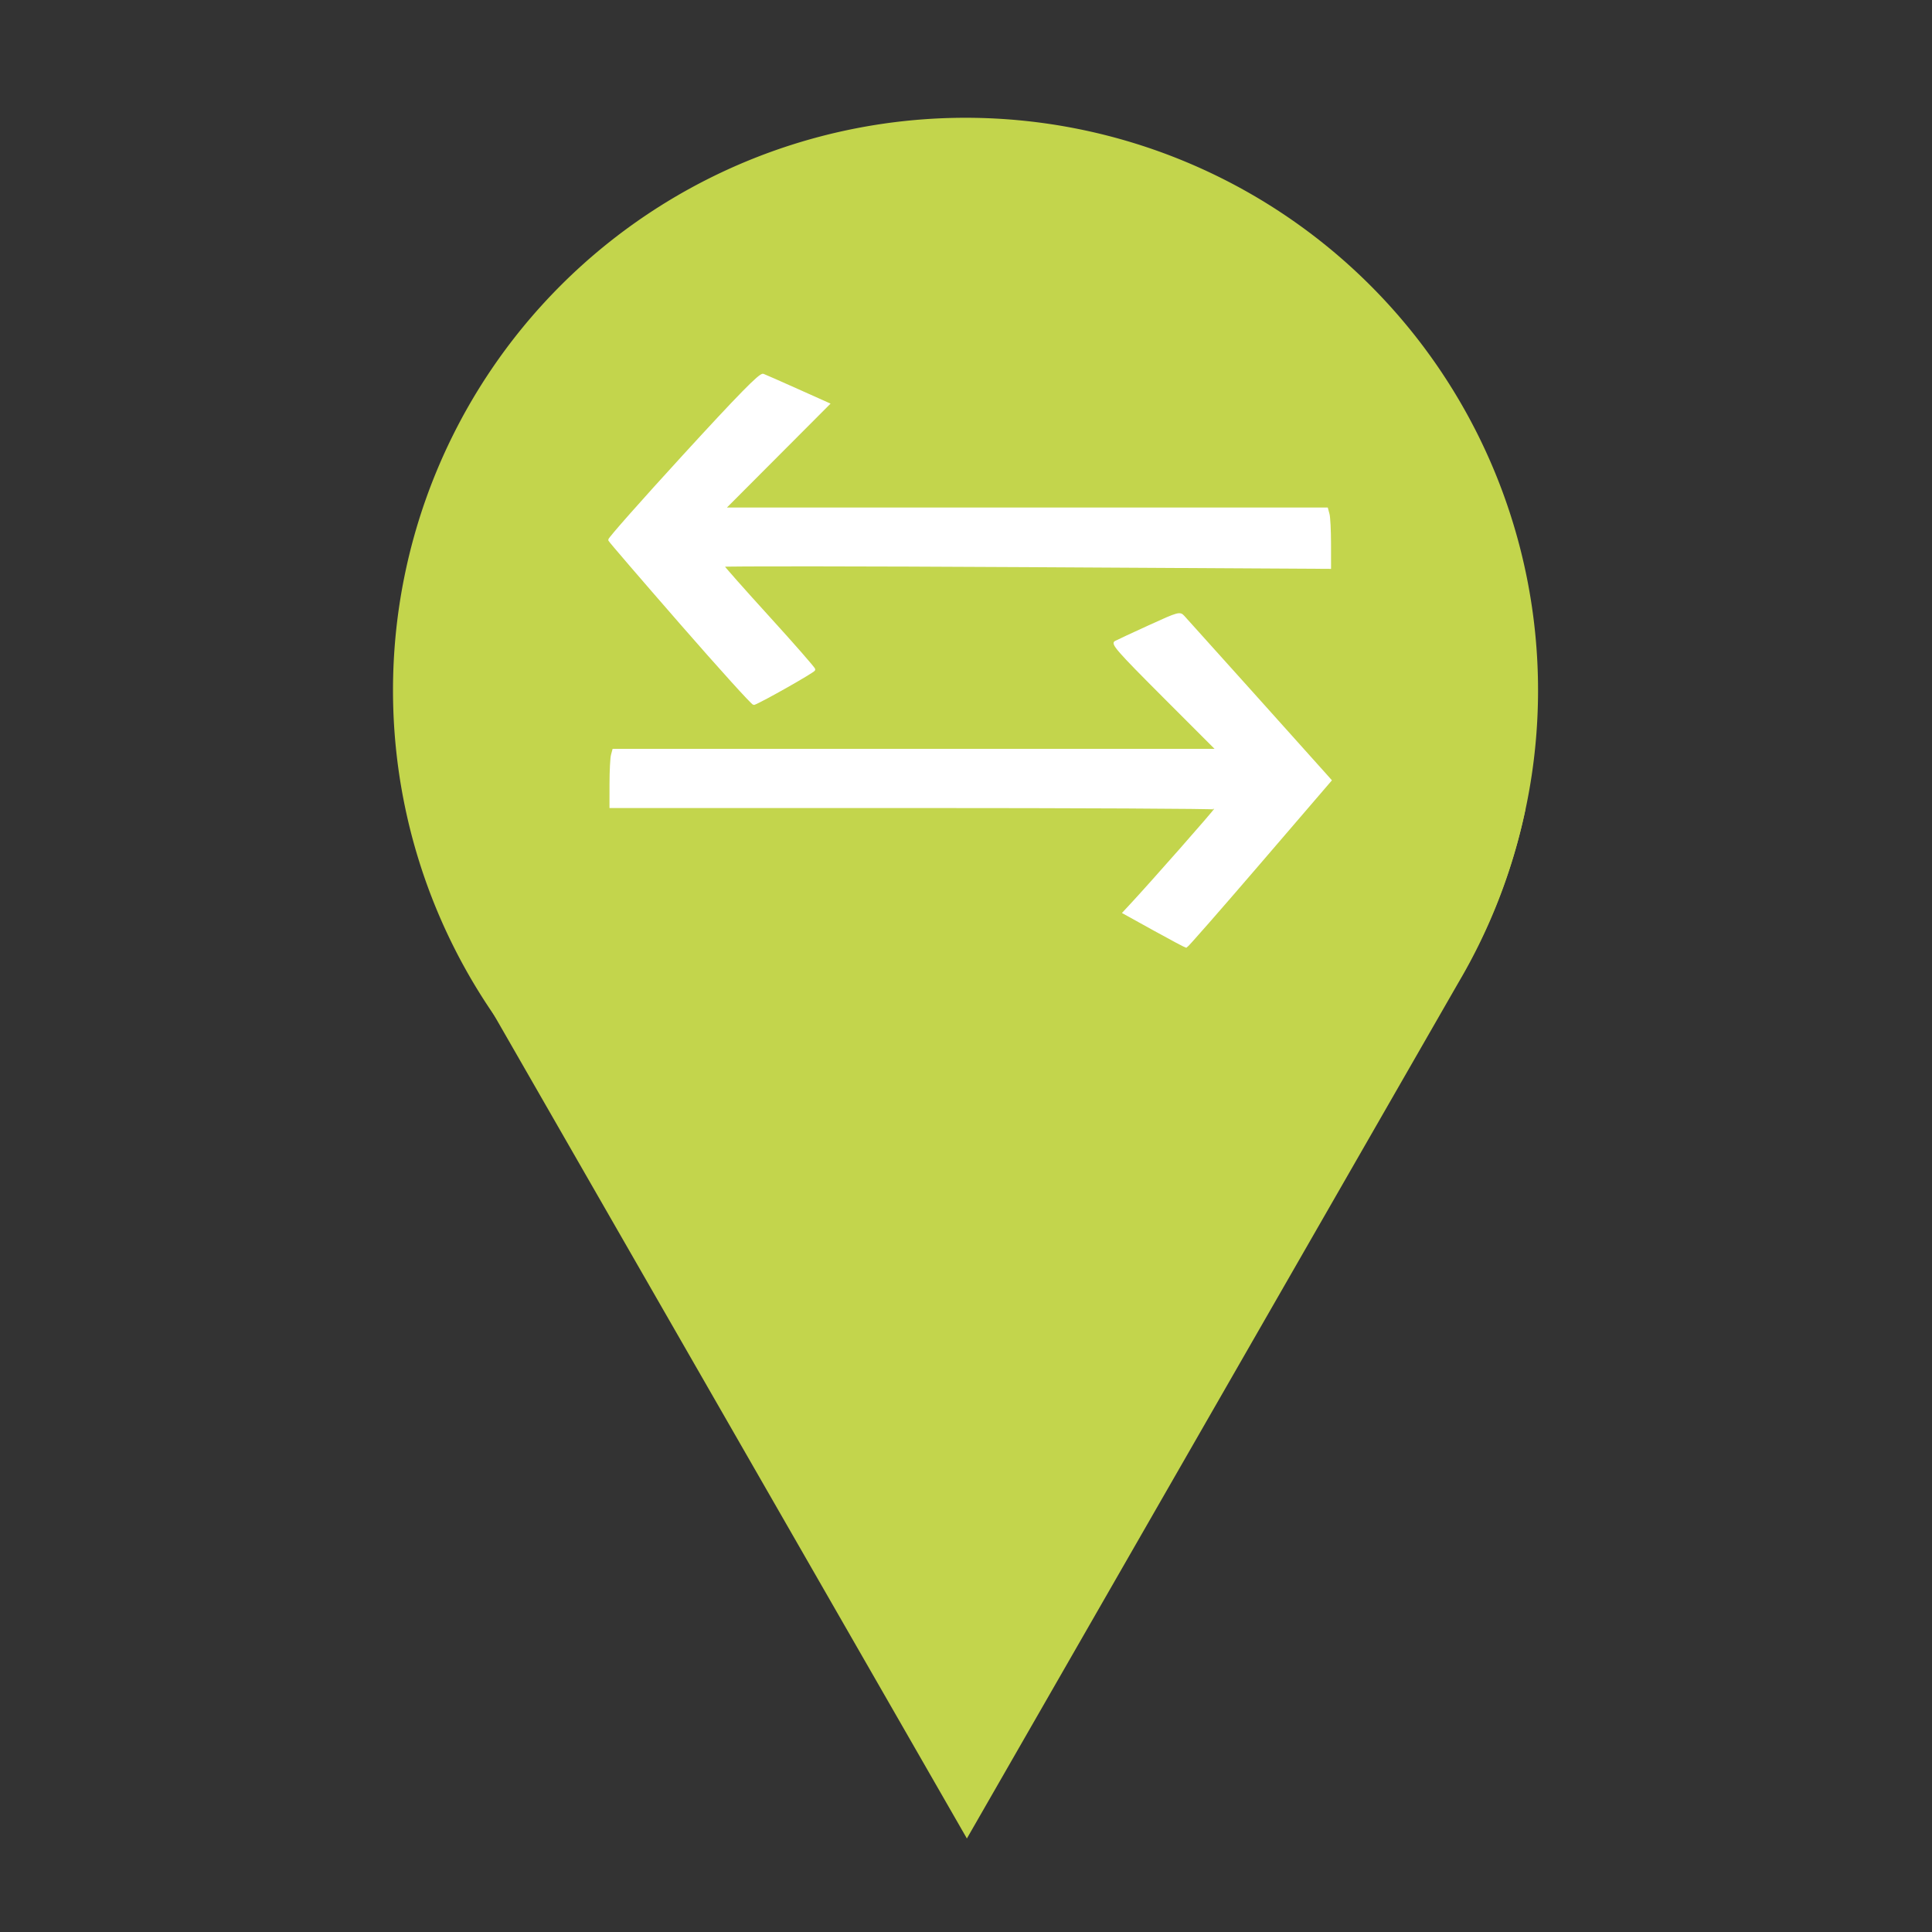
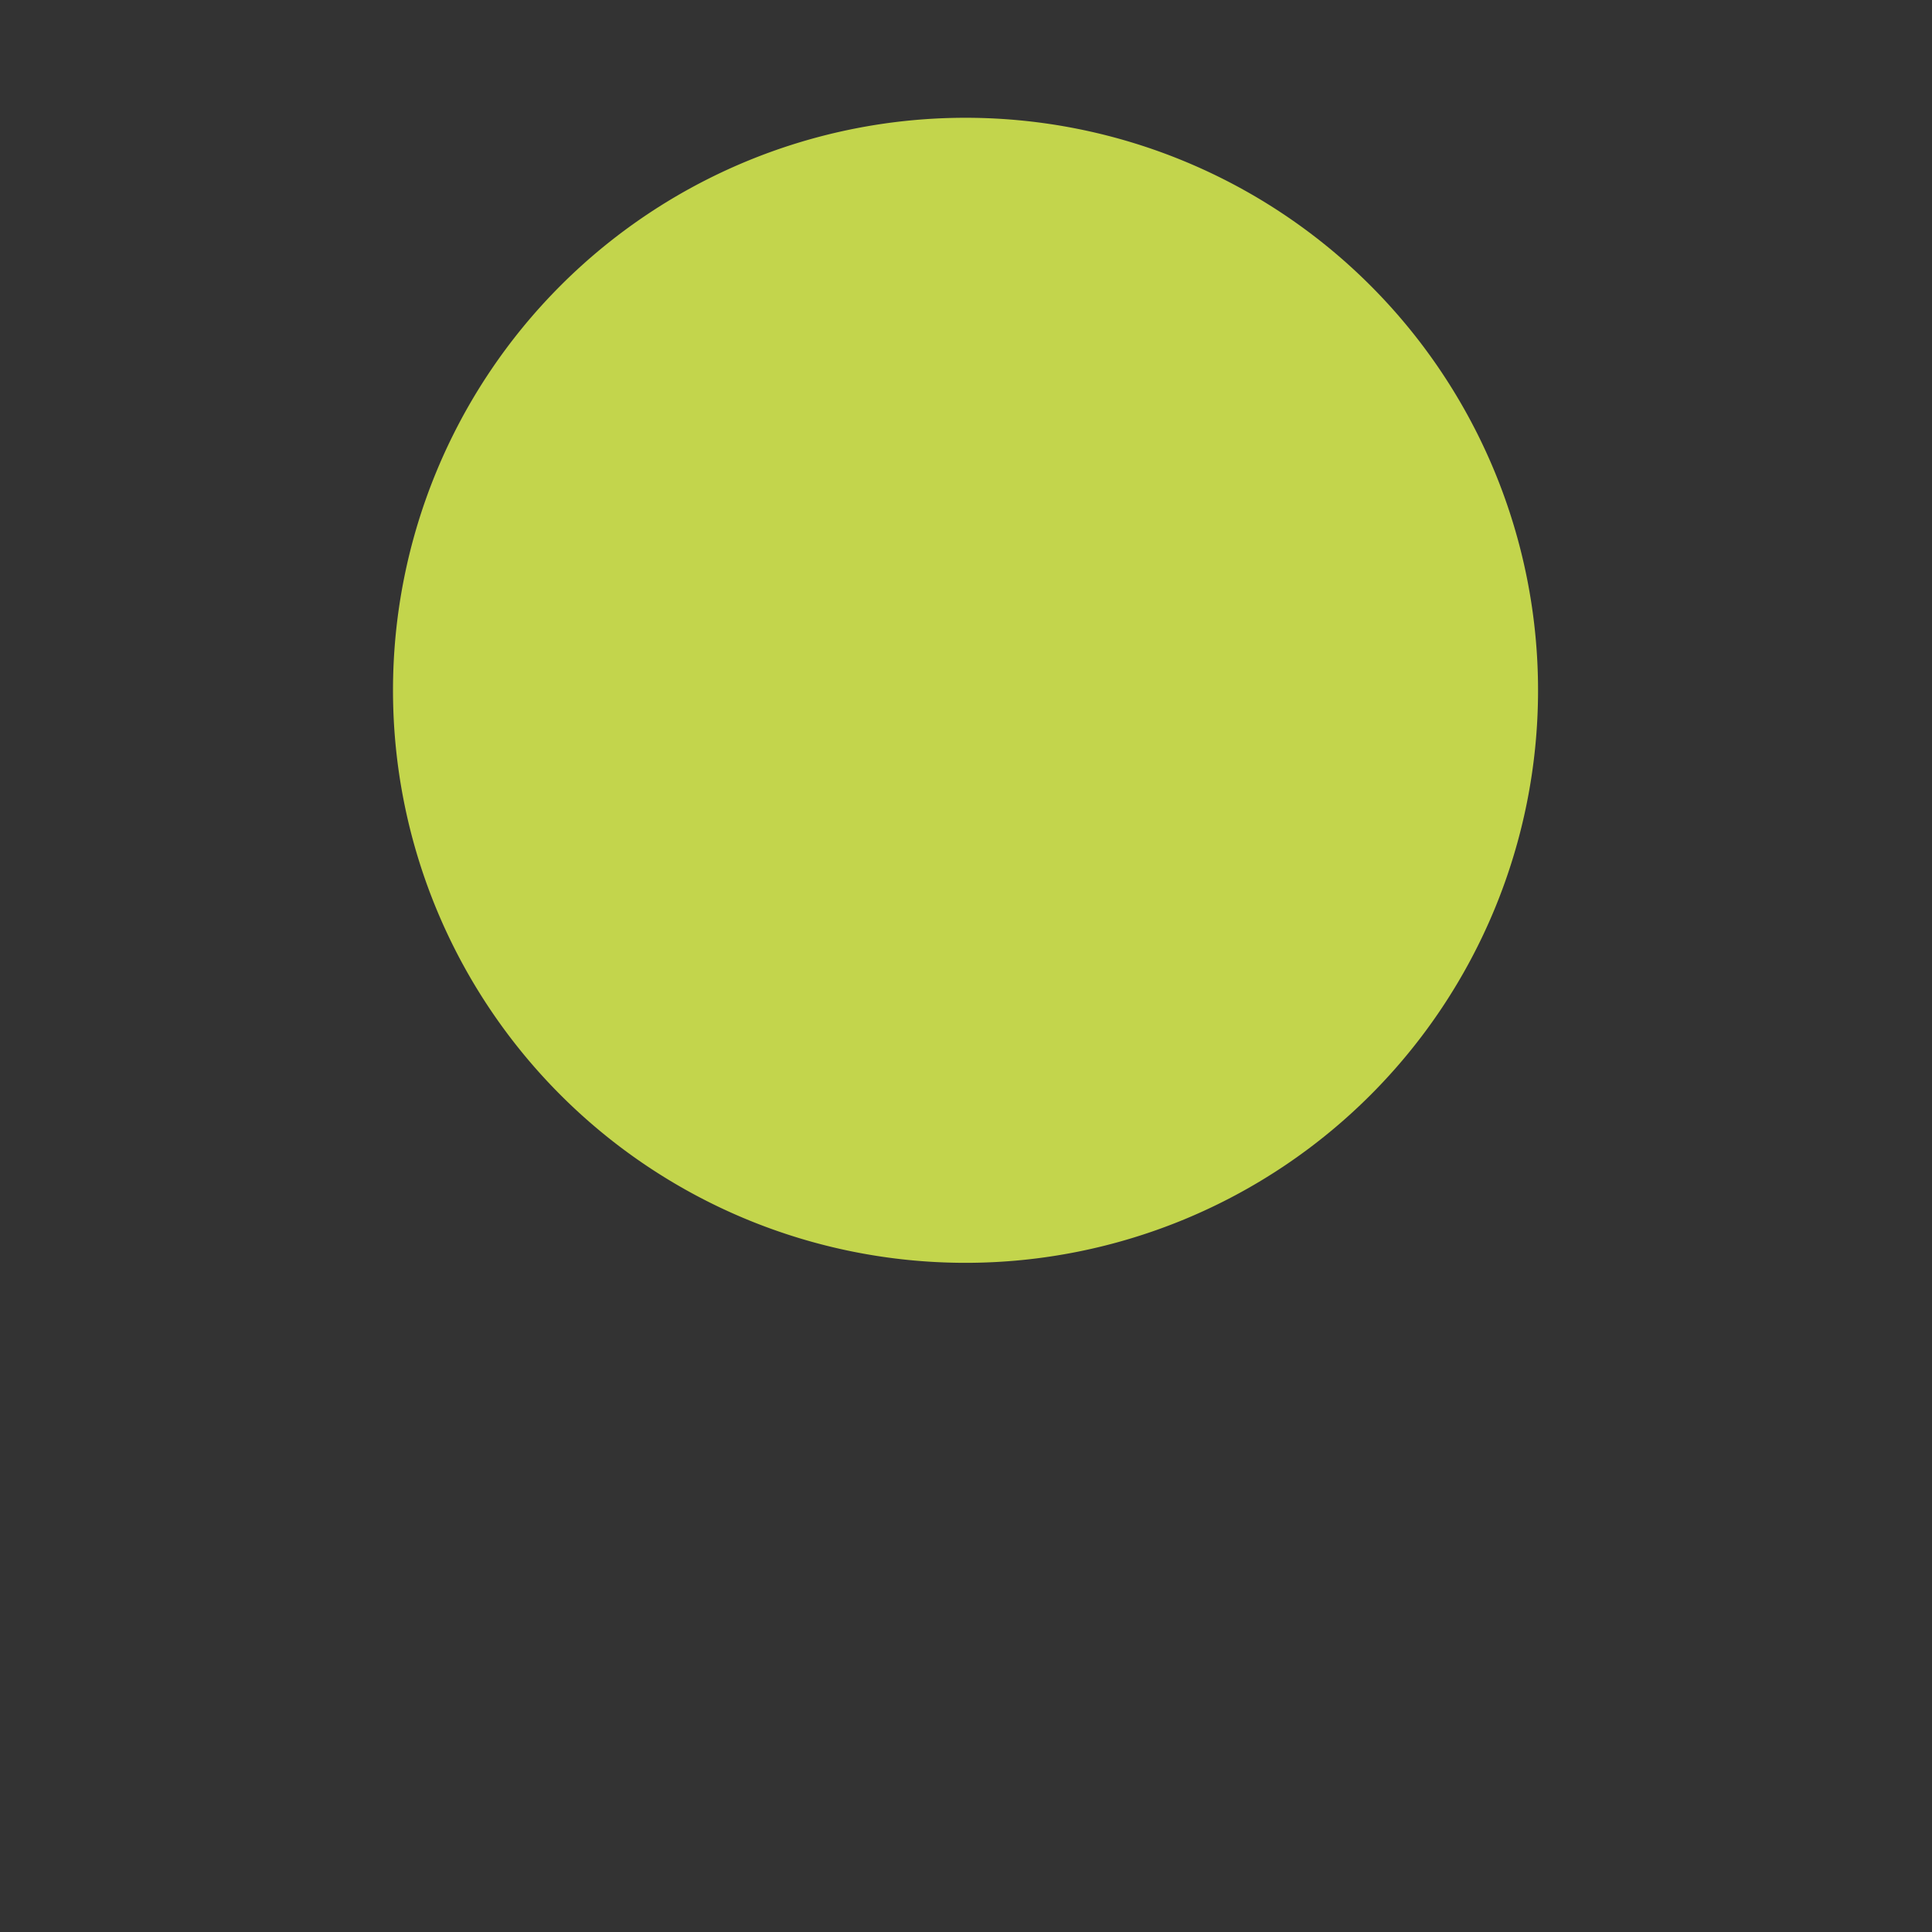
<svg xmlns="http://www.w3.org/2000/svg" xmlns:ns1="http://sodipodi.sourceforge.net/DTD/sodipodi-0.dtd" xmlns:ns2="http://www.inkscape.org/namespaces/inkscape" viewBox="0 0 141.73 141.73" version="1.1" id="svg4" ns1:docname="uitwisseling.svg" ns2:version="1.3.2 (091e20e, 2023-11-25, custom)">
  <rect x="0" y="0" width="141.73" height="141.73" fill="#333333" stroke="none" />
  <defs id="defs1">
    <style id="style1">.cls-1{fill:#695035;}.cls-2{fill:#fff;}</style>
    <symbol id="LeftArrow">
      <title id="title280">Left Arrow</title>
-       <path d="M 9,36 31,14 H 46 L 30,30 H 62 V 42 H 30 L 46,58 H 31 Z" style="stroke:none" id="path280" />
    </symbol>
    <symbol id="RightArrow">
      <title id="title272">Right Arrow</title>
      <path d="M 63,36 41,58 H 26 L 42,42 H 10 V 30 H 42 L 26,14 h 15 z" style="stroke:none" id="path272" />
    </symbol>
  </defs>
  <title id="title1">duurzaamheid</title>
  <g id="Layer_1" data-name="Layer 1">
    <path class="cls-1" d="M112.83,50.64a42,42,0,1,1-42-42,42,42,0,0,1,42,42" id="path1" ns2:label="path1" style="fill:#c3d54c;fill-opacity:1" />
-     <path class="cls-1" d="M111.91,59.34c-8.53,0-7-4.43-18.23-4.43-5.22,0-8.12,1.93-11.33,3.84.33,0,.67,0,1,0h1a13.78,13.78,0,0,1,1.82.09,6.89,6.89,0,0,1,6.33,6.07,17.26,17.26,0,0,1-.36,5.41,5.88,5.88,0,0,0-.11.94v.18H57.57c-.08-1.06-.23-2.11-.38-3.16A32,32,0,0,1,57,64.77c0-1.67-.06-3.34-.12-5-3.23-1.53-5.41-3.14-8.31-3.14-8.92,0-8.62,4.43-18.28,4.45a41.84,41.84,0,0,0,4.23,10.39h0l36.41,63.4,36.06-62.79A41.77,41.77,0,0,0,111.91,59.34Z" id="path3" style="fill:#c3d54c;fill-opacity:1" />
-     <path style="fill:#ffffff;stroke:#ffffff;stroke-width:0.2;stroke-dasharray:none;stroke-opacity:1" d="m 49.967,45.713 c -2.855,-3.274 -5.216,-6.019 -5.248,-6.101 -0.031,-0.082 2.427,-2.86 5.462,-6.174 4.044,-4.415 5.595,-5.996 5.802,-5.917 0.156,0.059 1.293,0.56 2.528,1.114 l 2.245,1.006 -3.835,3.845 -3.835,3.845 H 75.208 97.327 l 0.107,0.398 c 0.059,0.219 0.108,1.186 0.109,2.15 l 0.002,1.752 -22.274,-0.126 c -12.251,-0.069 -22.274,-0.078 -22.274,-0.019 0,0.059 1.511,1.767 3.359,3.797 1.847,2.03 3.358,3.756 3.356,3.836 -0.002,0.118 -3.862,2.305 -4.405,2.496 -0.082,0.029 -2.484,-2.626 -5.339,-5.9 z" id="path5" />
-     <path style="fill:#ffffff;stroke:#ffffff;stroke-width:0.1;stroke-dasharray:none;stroke-opacity:1" d="m 84.653,68.219 -2.269,-1.256 0.516,-0.554 c 1.52,-1.631 6.231,-6.981 6.231,-7.074 0,-0.06 -9.983,-0.109 -22.185,-0.109 H 44.761 l 0.002,-1.724 c 0.001,-0.948 0.05,-1.903 0.109,-2.121 l 0.107,-0.398 h 22.119 22.119 l -3.867,-3.87 c -3.401,-3.403 -3.827,-3.891 -3.534,-4.046 0.183,-0.096 1.321,-0.626 2.529,-1.177 2.104,-0.96 2.208,-0.989 2.493,-0.683 0.264,0.283 9.619,10.7 10.469,11.658 l 0.336,0.379 -5.256,6.118 c -2.891,3.365 -5.303,6.117 -5.36,6.116 -0.057,-0.001 -1.125,-0.567 -2.373,-1.258 z" id="path6" />
  </g>
</svg>